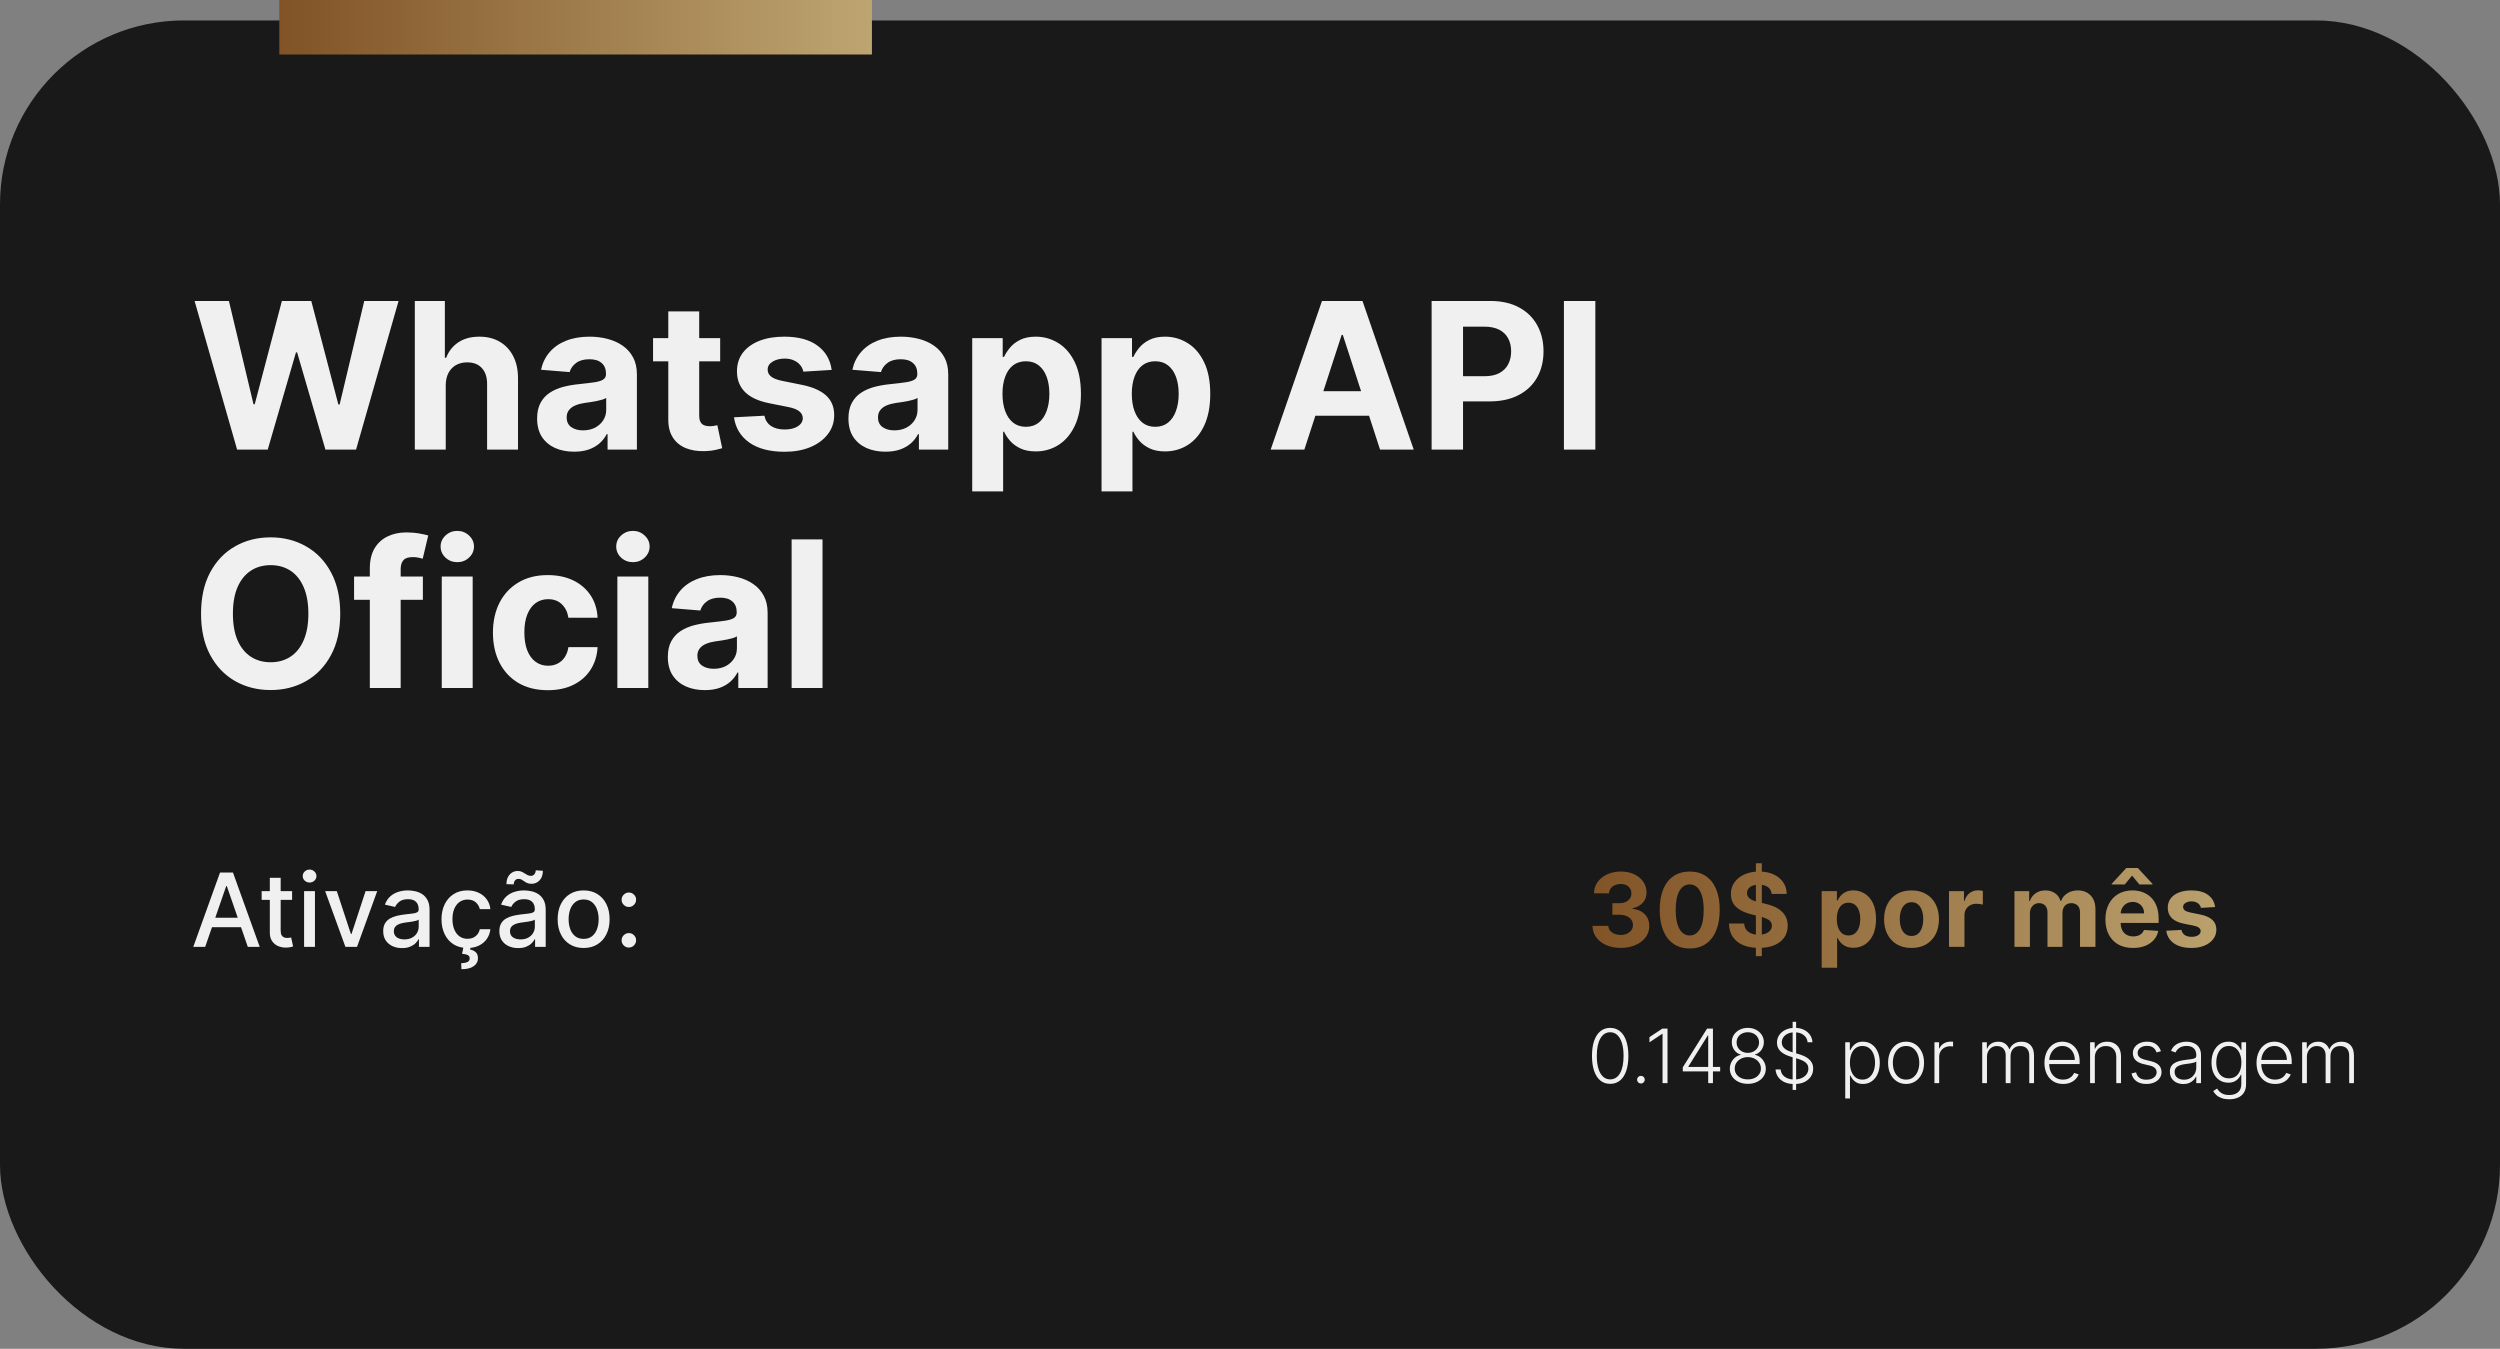
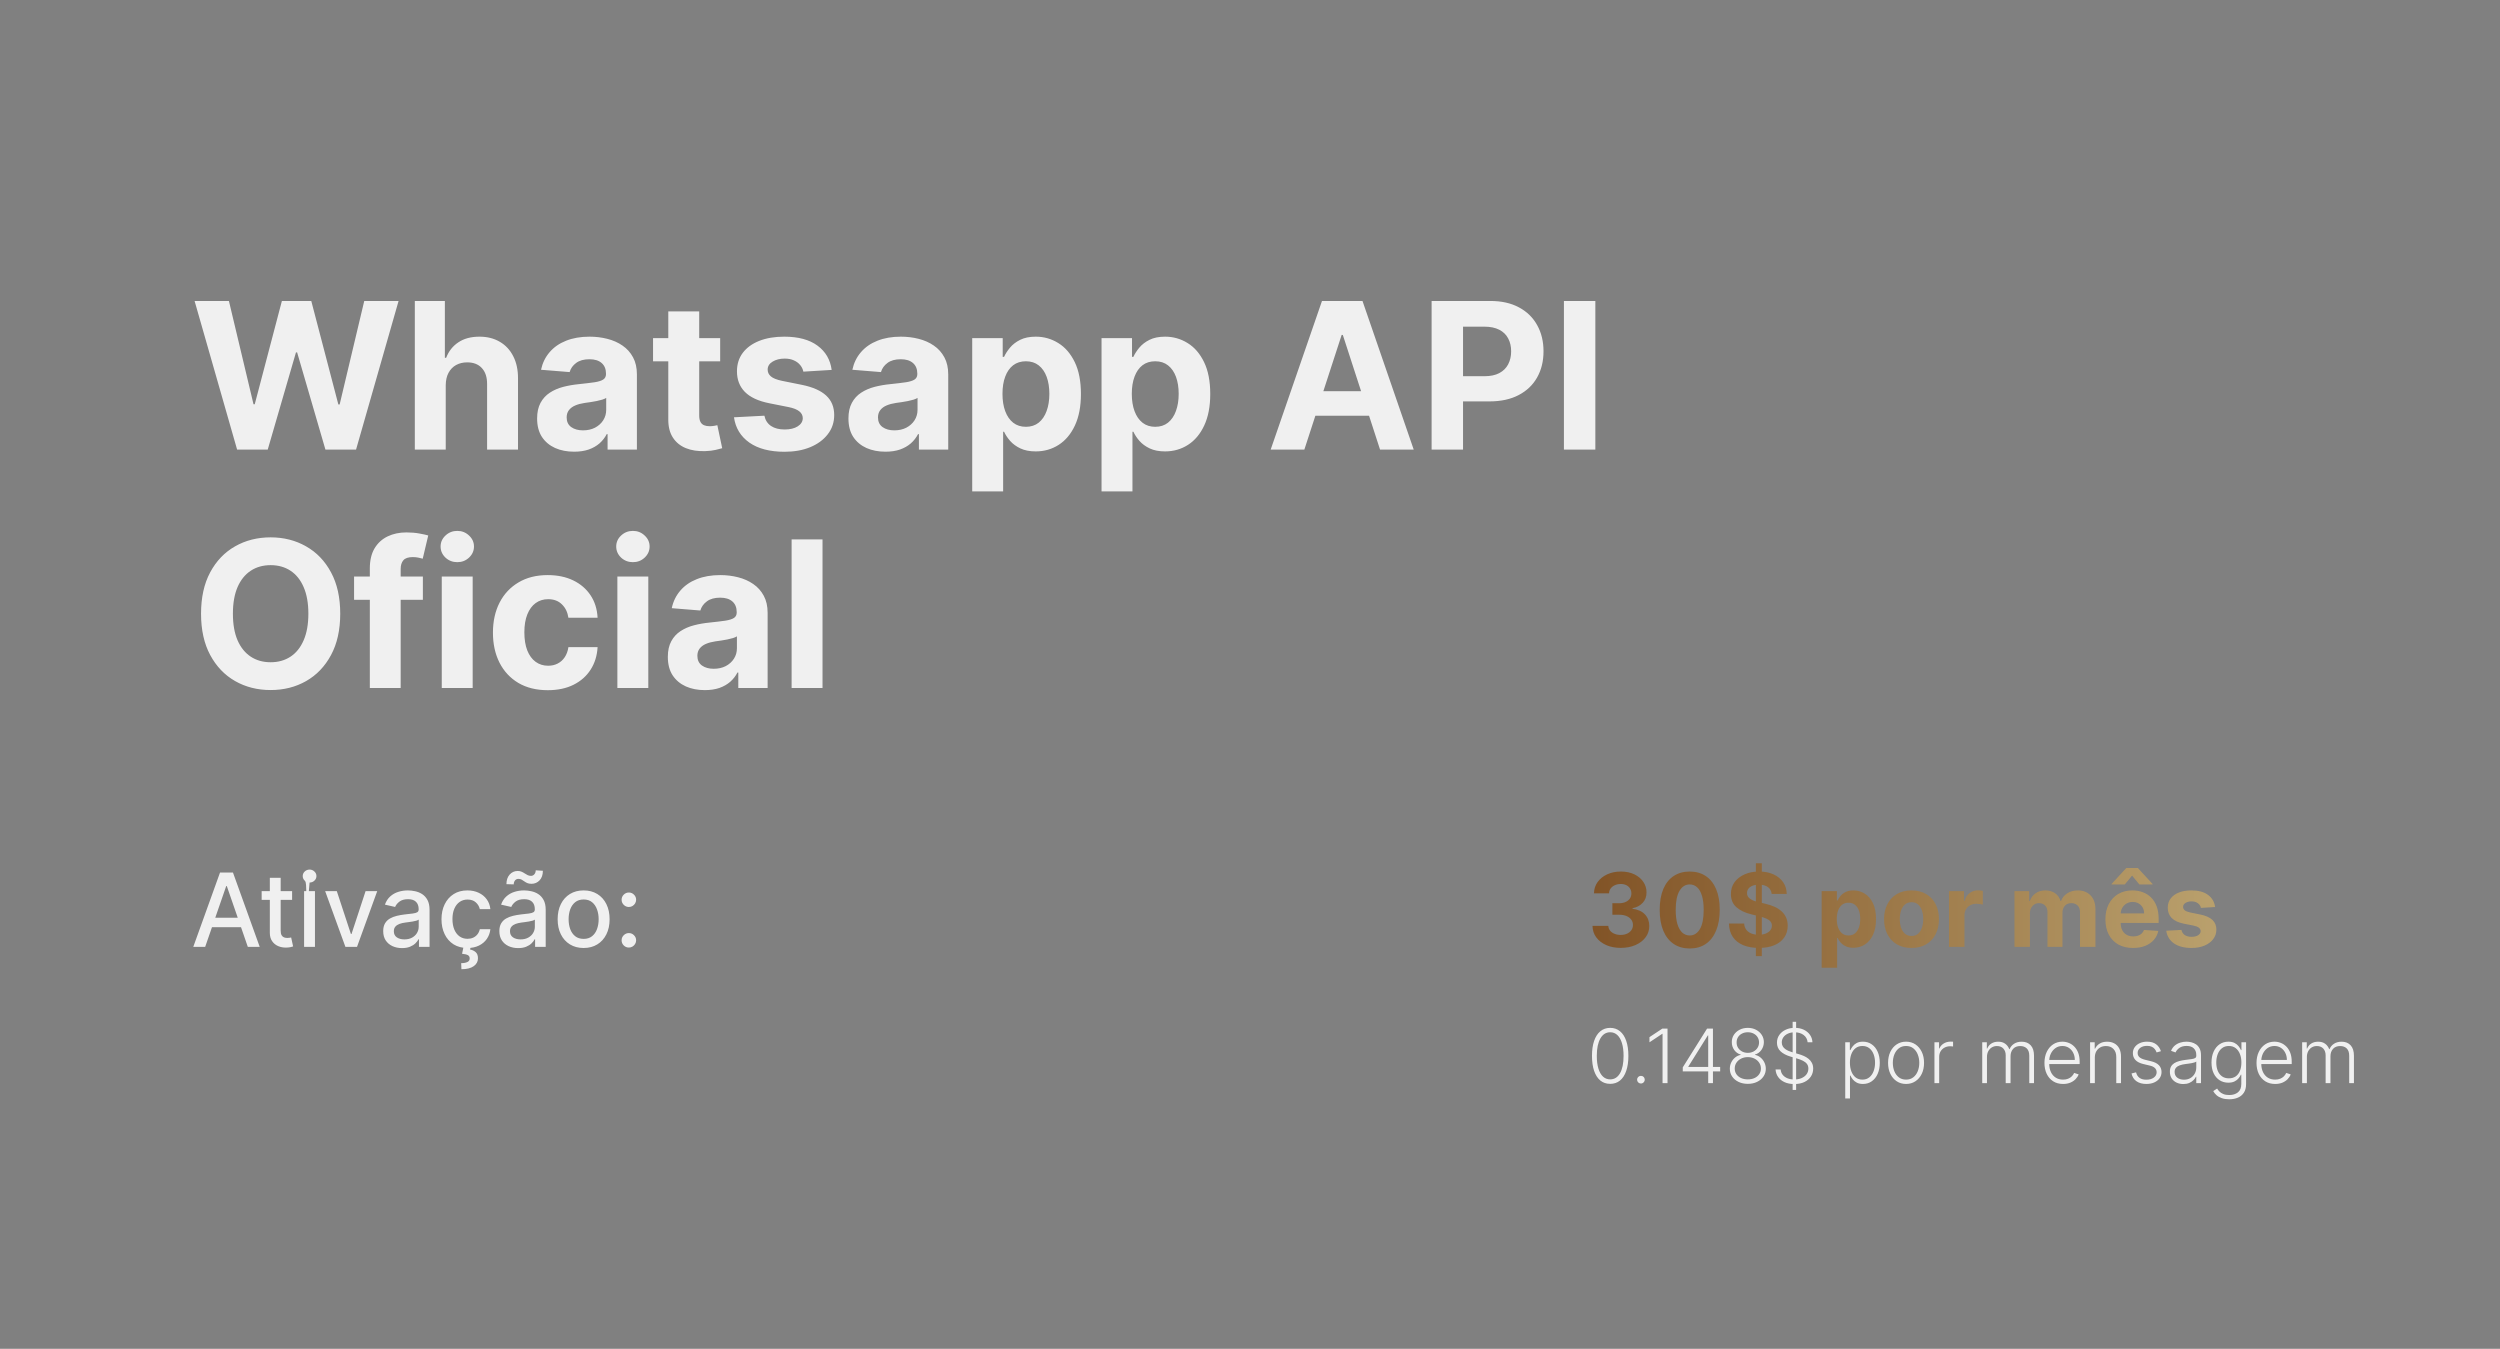
<svg xmlns="http://www.w3.org/2000/svg" width="367" height="198" viewBox="0 0 367 198" fill="none">
  <rect x="0" y="0" width="367" height="198" fill="#808080" stroke="none" />
-   <rect y="3" width="367" height="195" rx="27" fill="#191919" />
  <path d="M34.807 66L28.565 44.182H33.604L37.215 59.342H37.396L41.381 44.182H45.695L49.669 59.374H49.861L53.472 44.182H58.511L52.269 66H47.773L43.618 51.735H43.447L39.303 66H34.807ZM65.433 56.54V66H60.895V44.182H65.306V52.523H65.497C65.867 51.557 66.463 50.801 67.287 50.254C68.111 49.7 69.144 49.423 70.387 49.423C71.524 49.423 72.514 49.672 73.36 50.169C74.212 50.659 74.872 51.366 75.341 52.289C75.817 53.205 76.051 54.303 76.044 55.581V66H71.506V56.391C71.513 55.382 71.257 54.597 70.739 54.036C70.228 53.475 69.51 53.195 68.587 53.195C67.969 53.195 67.422 53.326 66.946 53.589C66.478 53.852 66.108 54.235 65.838 54.739C65.576 55.236 65.441 55.837 65.433 56.54ZM84.282 66.309C83.238 66.309 82.308 66.128 81.491 65.766C80.674 65.396 80.028 64.853 79.552 64.136C79.083 63.411 78.849 62.509 78.849 61.43C78.849 60.521 79.016 59.757 79.349 59.139C79.683 58.521 80.138 58.024 80.713 57.648C81.288 57.271 81.942 56.987 82.673 56.795C83.412 56.604 84.186 56.469 84.996 56.391C85.947 56.291 86.715 56.199 87.297 56.114C87.879 56.021 88.302 55.886 88.565 55.709C88.827 55.531 88.959 55.269 88.959 54.92V54.856C88.959 54.182 88.746 53.66 88.32 53.291C87.901 52.921 87.304 52.736 86.53 52.736C85.713 52.736 85.063 52.918 84.58 53.28C84.097 53.635 83.778 54.082 83.621 54.622L79.424 54.281C79.637 53.287 80.056 52.428 80.681 51.703C81.306 50.972 82.112 50.41 83.099 50.02C84.094 49.622 85.244 49.423 86.551 49.423C87.46 49.423 88.33 49.53 89.161 49.743C89.999 49.956 90.742 50.286 91.388 50.734C92.041 51.181 92.556 51.756 92.933 52.459C93.309 53.156 93.497 53.99 93.497 54.963V66H89.193V63.731H89.065C88.803 64.242 88.451 64.693 88.011 65.084C87.57 65.467 87.041 65.769 86.423 65.989C85.805 66.202 85.092 66.309 84.282 66.309ZM85.582 63.177C86.249 63.177 86.839 63.045 87.35 62.783C87.862 62.513 88.263 62.151 88.554 61.696C88.845 61.242 88.991 60.727 88.991 60.151V58.415C88.849 58.507 88.653 58.592 88.405 58.67C88.163 58.742 87.89 58.809 87.585 58.873C87.279 58.93 86.974 58.983 86.668 59.033C86.363 59.075 86.086 59.114 85.837 59.15C85.305 59.228 84.84 59.352 84.442 59.523C84.044 59.693 83.735 59.924 83.515 60.215C83.295 60.499 83.185 60.854 83.185 61.281C83.185 61.898 83.408 62.371 83.856 62.697C84.31 63.017 84.886 63.177 85.582 63.177ZM105.722 49.636V53.045H95.868V49.636H105.722ZM98.105 45.716H102.643V60.972C102.643 61.391 102.707 61.717 102.835 61.952C102.963 62.179 103.14 62.339 103.368 62.431C103.602 62.523 103.872 62.57 104.177 62.57C104.39 62.57 104.603 62.552 104.816 62.516C105.029 62.474 105.193 62.442 105.306 62.42L106.02 65.798C105.793 65.869 105.473 65.95 105.061 66.043C104.65 66.142 104.149 66.202 103.559 66.224C102.466 66.266 101.507 66.121 100.683 65.787C99.866 65.453 99.231 64.935 98.776 64.231C98.321 63.528 98.098 62.641 98.105 61.568V45.716ZM122.088 54.303L117.933 54.558C117.862 54.203 117.71 53.883 117.475 53.599C117.241 53.308 116.932 53.077 116.548 52.907C116.172 52.729 115.721 52.641 115.195 52.641C114.492 52.641 113.899 52.79 113.416 53.088C112.933 53.379 112.692 53.77 112.692 54.26C112.692 54.651 112.848 54.981 113.161 55.251C113.473 55.521 114.009 55.737 114.769 55.901L117.731 56.497C119.322 56.824 120.508 57.349 121.289 58.074C122.07 58.798 122.461 59.75 122.461 60.929C122.461 62.001 122.145 62.943 121.513 63.752C120.888 64.562 120.029 65.194 118.935 65.648C117.848 66.096 116.595 66.32 115.174 66.32C113.008 66.32 111.282 65.869 109.997 64.967C108.718 64.058 107.969 62.822 107.749 61.259L112.213 61.025C112.347 61.685 112.674 62.19 113.193 62.538C113.711 62.879 114.375 63.049 115.185 63.049C115.98 63.049 116.619 62.896 117.102 62.591C117.593 62.278 117.841 61.877 117.848 61.387C117.841 60.975 117.667 60.638 117.326 60.375C116.985 60.105 116.46 59.899 115.749 59.757L112.916 59.193C111.318 58.873 110.128 58.319 109.347 57.531C108.573 56.742 108.186 55.737 108.186 54.516C108.186 53.465 108.47 52.559 109.038 51.799C109.613 51.039 110.419 50.453 111.456 50.041C112.5 49.629 113.722 49.423 115.121 49.423C117.188 49.423 118.814 49.86 120 50.734C121.193 51.607 121.889 52.797 122.088 54.303ZM129.985 66.309C128.941 66.309 128.011 66.128 127.194 65.766C126.377 65.396 125.731 64.853 125.255 64.136C124.786 63.411 124.552 62.509 124.552 61.43C124.552 60.521 124.719 59.757 125.053 59.139C125.386 58.521 125.841 58.024 126.416 57.648C126.991 57.271 127.645 56.987 128.376 56.795C129.115 56.604 129.889 56.469 130.699 56.391C131.651 56.291 132.418 56.199 133 56.114C133.582 56.021 134.005 55.886 134.268 55.709C134.531 55.531 134.662 55.269 134.662 54.92V54.856C134.662 54.182 134.449 53.66 134.023 53.291C133.604 52.921 133.007 52.736 132.233 52.736C131.416 52.736 130.766 52.918 130.283 53.28C129.8 53.635 129.481 54.082 129.325 54.622L125.127 54.281C125.34 53.287 125.759 52.428 126.384 51.703C127.009 50.972 127.815 50.41 128.803 50.02C129.797 49.622 130.947 49.423 132.254 49.423C133.163 49.423 134.033 49.53 134.864 49.743C135.702 49.956 136.445 50.286 137.091 50.734C137.744 51.181 138.259 51.756 138.636 52.459C139.012 53.156 139.2 53.99 139.2 54.963V66H134.896V63.731H134.768C134.506 64.242 134.154 64.693 133.714 65.084C133.273 65.467 132.744 65.769 132.126 65.989C131.509 66.202 130.795 66.309 129.985 66.309ZM131.285 63.177C131.952 63.177 132.542 63.045 133.053 62.783C133.565 62.513 133.966 62.151 134.257 61.696C134.548 61.242 134.694 60.727 134.694 60.151V58.415C134.552 58.507 134.357 58.592 134.108 58.67C133.866 58.742 133.593 58.809 133.288 58.873C132.982 58.93 132.677 58.983 132.371 59.033C132.066 59.075 131.789 59.114 131.54 59.15C131.008 59.228 130.543 59.352 130.145 59.523C129.747 59.693 129.438 59.924 129.218 60.215C128.998 60.499 128.888 60.854 128.888 61.281C128.888 61.898 129.112 62.371 129.559 62.697C130.013 63.017 130.589 63.177 131.285 63.177ZM142.721 72.136V49.636H147.196V52.385H147.398C147.597 51.945 147.885 51.497 148.261 51.043C148.645 50.581 149.142 50.197 149.752 49.892C150.37 49.58 151.137 49.423 152.054 49.423C153.247 49.423 154.348 49.736 155.356 50.361C156.365 50.979 157.171 51.913 157.775 53.163C158.378 54.406 158.68 55.965 158.68 57.84C158.68 59.665 158.385 61.206 157.796 62.463C157.213 63.713 156.418 64.661 155.409 65.308C154.408 65.947 153.286 66.266 152.043 66.266C151.162 66.266 150.413 66.121 149.795 65.829C149.184 65.538 148.684 65.173 148.293 64.732C147.902 64.285 147.604 63.834 147.398 63.379H147.26V72.136H142.721ZM147.164 57.818C147.164 58.791 147.299 59.64 147.569 60.364C147.838 61.089 148.229 61.653 148.74 62.058C149.252 62.456 149.873 62.655 150.605 62.655C151.343 62.655 151.968 62.452 152.48 62.048C152.991 61.636 153.378 61.068 153.641 60.343C153.911 59.611 154.046 58.77 154.046 57.818C154.046 56.874 153.914 56.043 153.652 55.325C153.389 54.608 153.002 54.047 152.49 53.642C151.979 53.237 151.35 53.035 150.605 53.035C149.866 53.035 149.241 53.23 148.73 53.621C148.225 54.011 147.838 54.565 147.569 55.283C147.299 56 147.164 56.845 147.164 57.818ZM161.706 72.136V49.636H166.18V52.385H166.382C166.581 51.945 166.869 51.497 167.245 51.043C167.629 50.581 168.126 50.197 168.737 49.892C169.355 49.58 170.122 49.423 171.038 49.423C172.231 49.423 173.332 49.736 174.341 50.361C175.349 50.979 176.155 51.913 176.759 53.163C177.363 54.406 177.664 55.965 177.664 57.84C177.664 59.665 177.37 61.206 176.78 62.463C176.198 63.713 175.402 64.661 174.394 65.308C173.392 65.947 172.27 66.266 171.027 66.266C170.147 66.266 169.397 66.121 168.779 65.829C168.169 65.538 167.668 65.173 167.277 64.732C166.887 64.285 166.588 63.834 166.382 63.379H166.244V72.136H161.706ZM166.148 57.818C166.148 58.791 166.283 59.64 166.553 60.364C166.823 61.089 167.213 61.653 167.725 62.058C168.236 62.456 168.858 62.655 169.589 62.655C170.328 62.655 170.953 62.452 171.464 62.048C171.975 61.636 172.363 61.068 172.625 60.343C172.895 59.611 173.03 58.77 173.03 57.818C173.03 56.874 172.899 56.043 172.636 55.325C172.373 54.608 171.986 54.047 171.475 53.642C170.963 53.237 170.335 53.035 169.589 53.035C168.85 53.035 168.225 53.23 167.714 53.621C167.21 54.011 166.823 54.565 166.553 55.283C166.283 56 166.148 56.845 166.148 57.818ZM191.479 66H186.536L194.068 44.182H200.013L207.534 66H202.591L197.126 49.168H196.955L191.479 66ZM191.17 57.424H202.846V61.025H191.17V57.424ZM210.16 66V44.182H218.768C220.423 44.182 221.833 44.498 222.997 45.13C224.162 45.755 225.05 46.625 225.661 47.74C226.279 48.848 226.588 50.126 226.588 51.575C226.588 53.024 226.275 54.303 225.65 55.41C225.025 56.519 224.119 57.381 222.933 57.999C221.754 58.617 220.327 58.926 218.651 58.926H213.164V55.229H217.905C218.793 55.229 219.524 55.077 220.1 54.771C220.682 54.459 221.115 54.029 221.399 53.482C221.691 52.928 221.836 52.293 221.836 51.575C221.836 50.851 221.691 50.219 221.399 49.679C221.115 49.132 220.682 48.709 220.1 48.411C219.517 48.106 218.779 47.953 217.884 47.953H214.773V66H210.16ZM234.197 44.182V66H229.584V44.182H234.197ZM49.946 90.091C49.946 92.47 49.495 94.494 48.593 96.163C47.698 97.832 46.477 99.107 44.928 99.988C43.387 100.862 41.654 101.298 39.729 101.298C37.791 101.298 36.05 100.858 34.509 99.977C32.968 99.097 31.75 97.822 30.855 96.153C29.96 94.484 29.513 92.463 29.513 90.091C29.513 87.712 29.96 85.688 30.855 84.019C31.75 82.349 32.968 81.078 34.509 80.204C36.05 79.324 37.791 78.883 39.729 78.883C41.654 78.883 43.387 79.324 44.928 80.204C46.477 81.078 47.698 82.349 48.593 84.019C49.495 85.688 49.946 87.712 49.946 90.091ZM45.269 90.091C45.269 88.55 45.038 87.25 44.577 86.192C44.122 85.133 43.479 84.331 42.648 83.784C41.818 83.237 40.844 82.964 39.729 82.964C38.614 82.964 37.641 83.237 36.81 83.784C35.979 84.331 35.333 85.133 34.871 86.192C34.417 87.25 34.19 88.55 34.19 90.091C34.19 91.632 34.417 92.932 34.871 93.99C35.333 95.048 35.979 95.851 36.81 96.398C37.641 96.945 38.614 97.218 39.729 97.218C40.844 97.218 41.818 96.945 42.648 96.398C43.479 95.851 44.122 95.048 44.577 93.99C45.038 92.932 45.269 91.632 45.269 90.091ZM62.078 84.636V88.046H51.978V84.636H62.078ZM54.29 101V83.454C54.29 82.268 54.521 81.284 54.982 80.503C55.451 79.722 56.09 79.136 56.9 78.745C57.71 78.354 58.629 78.159 59.659 78.159C60.355 78.159 60.991 78.212 61.566 78.319C62.149 78.425 62.582 78.521 62.866 78.606L62.056 82.016C61.879 81.959 61.659 81.906 61.396 81.856C61.14 81.806 60.877 81.781 60.607 81.781C59.94 81.781 59.475 81.938 59.212 82.25C58.949 82.555 58.818 82.985 58.818 83.539V101H54.29ZM64.85 101V84.636H69.388V101H64.85ZM67.13 82.527C66.455 82.527 65.876 82.303 65.394 81.856C64.918 81.401 64.68 80.858 64.68 80.226C64.68 79.601 64.918 79.065 65.394 78.617C65.876 78.163 66.455 77.935 67.13 77.935C67.805 77.935 68.38 78.163 68.856 78.617C69.339 79.065 69.58 79.601 69.58 80.226C69.58 80.858 69.339 81.401 68.856 81.856C68.38 82.303 67.805 82.527 67.13 82.527ZM80.417 101.32C78.741 101.32 77.299 100.964 76.092 100.254C74.892 99.537 73.969 98.543 73.322 97.271C72.683 96 72.364 94.537 72.364 92.882C72.364 91.206 72.687 89.736 73.333 88.472C73.986 87.2 74.913 86.21 76.114 85.499C77.314 84.782 78.741 84.423 80.396 84.423C81.824 84.423 83.074 84.683 84.146 85.201C85.219 85.719 86.067 86.447 86.692 87.385C87.317 88.322 87.662 89.423 87.726 90.688H83.443C83.322 89.871 83.003 89.214 82.484 88.717C81.973 88.212 81.302 87.96 80.471 87.96C79.768 87.96 79.153 88.152 78.628 88.535C78.109 88.912 77.704 89.462 77.413 90.187C77.122 90.911 76.976 91.788 76.976 92.818C76.976 93.862 77.118 94.75 77.403 95.481C77.694 96.213 78.102 96.771 78.628 97.154C79.153 97.538 79.768 97.729 80.471 97.729C80.989 97.729 81.454 97.623 81.866 97.41C82.285 97.197 82.63 96.888 82.9 96.483C83.177 96.071 83.358 95.577 83.443 95.002H87.726C87.655 96.252 87.314 97.353 86.703 98.305C86.099 99.249 85.265 99.988 84.199 100.521C83.134 101.053 81.873 101.32 80.417 101.32ZM90.631 101V84.636H95.17V101H90.631ZM92.911 82.527C92.237 82.527 91.658 82.303 91.175 81.856C90.699 81.401 90.461 80.858 90.461 80.226C90.461 79.601 90.699 79.065 91.175 78.617C91.658 78.163 92.237 77.935 92.911 77.935C93.586 77.935 94.161 78.163 94.637 78.617C95.12 79.065 95.362 79.601 95.362 80.226C95.362 80.858 95.12 81.401 94.637 81.856C94.161 82.303 93.586 82.527 92.911 82.527ZM103.471 101.309C102.427 101.309 101.497 101.128 100.68 100.766C99.864 100.396 99.217 99.853 98.741 99.136C98.272 98.411 98.038 97.509 98.038 96.43C98.038 95.521 98.205 94.757 98.539 94.139C98.873 93.521 99.327 93.024 99.903 92.648C100.478 92.271 101.131 91.987 101.863 91.796C102.601 91.604 103.376 91.469 104.185 91.391C105.137 91.291 105.904 91.199 106.486 91.114C107.069 91.021 107.491 90.886 107.754 90.709C108.017 90.531 108.148 90.269 108.148 89.921V89.856C108.148 89.182 107.935 88.66 107.509 88.29C107.09 87.921 106.493 87.737 105.719 87.737C104.903 87.737 104.253 87.918 103.77 88.28C103.287 88.635 102.967 89.082 102.811 89.622L98.614 89.281C98.826 88.287 99.246 87.428 99.871 86.703C100.496 85.972 101.302 85.41 102.289 85.02C103.283 84.622 104.434 84.423 105.741 84.423C106.65 84.423 107.52 84.53 108.351 84.743C109.189 84.956 109.931 85.286 110.577 85.734C111.231 86.181 111.746 86.756 112.122 87.46C112.498 88.156 112.687 88.99 112.687 89.963V101H108.383V98.731H108.255C107.992 99.242 107.64 99.693 107.2 100.084C106.76 100.467 106.231 100.769 105.613 100.989C104.995 101.202 104.281 101.309 103.471 101.309ZM104.771 98.177C105.439 98.177 106.028 98.046 106.54 97.783C107.051 97.513 107.452 97.151 107.743 96.696C108.035 96.242 108.18 95.727 108.18 95.151V93.415C108.038 93.507 107.843 93.592 107.594 93.671C107.353 93.742 107.079 93.809 106.774 93.873C106.469 93.93 106.163 93.983 105.858 94.033C105.552 94.075 105.275 94.114 105.027 94.15C104.494 94.228 104.029 94.352 103.631 94.523C103.233 94.693 102.925 94.924 102.704 95.215C102.484 95.499 102.374 95.854 102.374 96.281C102.374 96.898 102.598 97.371 103.045 97.697C103.5 98.017 104.075 98.177 104.771 98.177ZM120.746 79.182V101H116.208V79.182H120.746Z" fill="#F0F0F0" />
-   <path d="M30.12 139H28.373L32.299 128.091H34.2L38.126 139H36.379L33.295 130.072H33.209L30.12 139ZM30.413 134.728H36.081V136.113H30.413V134.728ZM42.88 130.818V132.097H38.411V130.818H42.88ZM39.61 128.858H41.202V136.598C41.202 136.907 41.248 137.139 41.341 137.295C41.433 137.448 41.552 137.553 41.698 137.61C41.847 137.663 42.008 137.69 42.182 137.69C42.31 137.69 42.422 137.681 42.518 137.663C42.614 137.645 42.688 137.631 42.742 137.62L43.029 138.936C42.937 138.972 42.806 139.007 42.635 139.043C42.465 139.082 42.252 139.103 41.996 139.107C41.577 139.114 41.186 139.039 40.824 138.883C40.462 138.727 40.169 138.485 39.945 138.158C39.721 137.832 39.61 137.422 39.61 136.928V128.858ZM44.642 139V130.818H46.235V139H44.642ZM45.446 129.556C45.169 129.556 44.931 129.463 44.733 129.279C44.537 129.091 44.44 128.867 44.44 128.608C44.44 128.345 44.537 128.121 44.733 127.936C44.931 127.748 45.169 127.654 45.446 127.654C45.723 127.654 45.959 127.748 46.155 127.936C46.354 128.121 46.453 128.345 46.453 128.608C46.453 128.867 46.354 129.091 46.155 129.279C45.959 129.463 45.723 129.556 45.446 129.556ZM55.377 130.818L52.41 139H50.705L47.733 130.818H49.443L51.515 137.114H51.6L53.667 130.818H55.377ZM59.02 139.181C58.502 139.181 58.033 139.085 57.614 138.893C57.195 138.698 56.863 138.416 56.618 138.047C56.376 137.677 56.255 137.224 56.255 136.688C56.255 136.227 56.344 135.847 56.522 135.548C56.699 135.25 56.939 135.014 57.241 134.84C57.543 134.666 57.88 134.534 58.253 134.446C58.626 134.357 59.006 134.289 59.393 134.243C59.883 134.186 60.281 134.14 60.586 134.105C60.892 134.066 61.114 134.004 61.252 133.918C61.39 133.833 61.46 133.695 61.46 133.503V133.466C61.46 133 61.328 132.64 61.066 132.384C60.806 132.129 60.419 132.001 59.904 132.001C59.368 132.001 58.946 132.12 58.636 132.358C58.331 132.592 58.12 132.853 58.003 133.141L56.506 132.8C56.683 132.303 56.943 131.901 57.284 131.596C57.628 131.287 58.024 131.063 58.471 130.925C58.919 130.783 59.389 130.712 59.883 130.712C60.21 130.712 60.556 130.751 60.922 130.829C61.291 130.903 61.636 131.042 61.955 131.244C62.278 131.447 62.543 131.736 62.749 132.113C62.955 132.485 63.058 132.97 63.058 133.567V139H61.502V137.881H61.438C61.335 138.087 61.181 138.29 60.975 138.489C60.769 138.687 60.504 138.853 60.181 138.984C59.858 139.115 59.471 139.181 59.02 139.181ZM59.366 137.903C59.807 137.903 60.183 137.816 60.496 137.642C60.812 137.468 61.051 137.24 61.215 136.96C61.382 136.676 61.465 136.372 61.465 136.049V134.994C61.408 135.051 61.298 135.104 61.135 135.154C60.975 135.2 60.792 135.241 60.586 135.277C60.38 135.309 60.179 135.339 59.984 135.367C59.789 135.392 59.626 135.413 59.494 135.431C59.185 135.47 58.903 135.536 58.647 135.628C58.395 135.721 58.193 135.854 58.04 136.028C57.891 136.198 57.816 136.425 57.816 136.71C57.816 137.104 57.962 137.402 58.253 137.604C58.544 137.803 58.915 137.903 59.366 137.903ZM68.625 139.165C67.834 139.165 67.152 138.986 66.58 138.627C66.012 138.265 65.575 137.766 65.27 137.13C64.964 136.495 64.811 135.767 64.811 134.946C64.811 134.115 64.968 133.382 65.28 132.746C65.593 132.107 66.033 131.608 66.601 131.25C67.169 130.891 67.839 130.712 68.609 130.712C69.231 130.712 69.785 130.827 70.271 131.058C70.758 131.285 71.15 131.605 71.449 132.017C71.75 132.429 71.93 132.91 71.987 133.46H70.436C70.351 133.077 70.156 132.746 69.851 132.469C69.549 132.192 69.144 132.054 68.636 132.054C68.192 132.054 67.803 132.171 67.469 132.406C67.139 132.636 66.882 132.967 66.697 133.396C66.513 133.822 66.42 134.327 66.42 134.909C66.42 135.506 66.511 136.021 66.692 136.454C66.873 136.887 67.129 137.223 67.459 137.461C67.793 137.699 68.185 137.817 68.636 137.817C68.938 137.817 69.211 137.762 69.456 137.652C69.705 137.539 69.913 137.377 70.08 137.168C70.25 136.958 70.369 136.706 70.436 136.411H71.987C71.93 136.94 71.757 137.413 71.47 137.828C71.182 138.244 70.797 138.57 70.314 138.808C69.835 139.046 69.272 139.165 68.625 139.165ZM68.05 138.957H69.094L69.009 139.394C69.318 139.444 69.588 139.568 69.819 139.767C70.049 139.966 70.165 140.266 70.165 140.667C70.168 141.147 69.961 141.536 69.542 141.834C69.126 142.132 68.524 142.281 67.736 142.281L67.704 141.392C68.073 141.392 68.371 141.338 68.599 141.232C68.83 141.125 68.947 140.953 68.95 140.715C68.954 140.477 68.865 140.31 68.684 140.214C68.507 140.119 68.222 140.051 67.832 140.012L68.05 138.957ZM76.071 139.181C75.552 139.181 75.084 139.085 74.665 138.893C74.246 138.698 73.913 138.416 73.668 138.047C73.427 137.677 73.306 137.224 73.306 136.688C73.306 136.227 73.395 135.847 73.573 135.548C73.75 135.25 73.99 135.014 74.292 134.84C74.594 134.666 74.931 134.534 75.304 134.446C75.677 134.357 76.057 134.289 76.444 134.243C76.934 134.186 77.332 134.14 77.637 134.105C77.942 134.066 78.164 134.004 78.303 133.918C78.441 133.833 78.51 133.695 78.51 133.503V133.466C78.51 133 78.379 132.64 78.116 132.384C77.857 132.129 77.47 132.001 76.955 132.001C76.419 132.001 75.996 132.12 75.687 132.358C75.382 132.592 75.171 132.853 75.053 133.141L73.557 132.8C73.734 132.303 73.993 131.901 74.334 131.596C74.679 131.287 75.075 131.063 75.522 130.925C75.97 130.783 76.44 130.712 76.934 130.712C77.26 130.712 77.607 130.751 77.972 130.829C78.342 130.903 78.686 131.042 79.006 131.244C79.329 131.447 79.594 131.736 79.799 132.113C80.005 132.485 80.109 132.97 80.109 133.567V139H78.553V137.881H78.489C78.386 138.087 78.232 138.29 78.026 138.489C77.82 138.687 77.555 138.853 77.232 138.984C76.909 139.115 76.522 139.181 76.071 139.181ZM76.417 137.903C76.857 137.903 77.234 137.816 77.546 137.642C77.862 137.468 78.102 137.24 78.265 136.96C78.432 136.676 78.516 136.372 78.516 136.049V134.994C78.459 135.051 78.349 135.104 78.186 135.154C78.026 135.2 77.843 135.241 77.637 135.277C77.431 135.309 77.23 135.339 77.035 135.367C76.84 135.392 76.676 135.413 76.545 135.431C76.236 135.47 75.954 135.536 75.698 135.628C75.446 135.721 75.243 135.854 75.091 136.028C74.942 136.198 74.867 136.425 74.867 136.71C74.867 137.104 75.013 137.402 75.304 137.604C75.595 137.803 75.966 137.903 76.417 137.903ZM75.416 129.827L74.345 129.795C74.345 129.206 74.503 128.735 74.819 128.384C75.139 128.032 75.533 127.857 76.002 127.857C76.218 127.857 76.408 127.894 76.572 127.968C76.735 128.039 76.888 128.123 77.03 128.219C77.175 128.311 77.319 128.395 77.461 128.469C77.607 128.54 77.768 128.576 77.946 128.576C78.152 128.576 78.319 128.498 78.447 128.341C78.578 128.185 78.644 127.991 78.644 127.761L79.693 127.83C79.693 128.423 79.533 128.89 79.214 129.231C78.894 129.568 78.502 129.739 78.036 129.742C77.784 129.742 77.575 129.707 77.408 129.636C77.245 129.561 77.099 129.478 76.971 129.385C76.843 129.289 76.712 129.204 76.577 129.13C76.442 129.055 76.28 129.018 76.092 129.018C75.893 129.018 75.73 129.096 75.602 129.252C75.478 129.405 75.416 129.597 75.416 129.827ZM85.676 139.165C84.909 139.165 84.24 138.989 83.668 138.638C83.096 138.286 82.652 137.794 82.336 137.162C82.02 136.53 81.862 135.792 81.862 134.946C81.862 134.098 82.02 133.355 82.336 132.72C82.652 132.084 83.096 131.591 83.668 131.239C84.24 130.887 84.909 130.712 85.676 130.712C86.443 130.712 87.113 130.887 87.684 131.239C88.256 131.591 88.7 132.084 89.016 132.72C89.332 133.355 89.49 134.098 89.49 134.946C89.49 135.792 89.332 136.53 89.016 137.162C88.7 137.794 88.256 138.286 87.684 138.638C87.113 138.989 86.443 139.165 85.676 139.165ZM85.682 137.828C86.179 137.828 86.591 137.697 86.917 137.434C87.244 137.171 87.486 136.821 87.642 136.385C87.802 135.948 87.882 135.467 87.882 134.941C87.882 134.419 87.802 133.94 87.642 133.503C87.486 133.062 87.244 132.709 86.917 132.443C86.591 132.176 86.179 132.043 85.682 132.043C85.181 132.043 84.765 132.176 84.435 132.443C84.108 132.709 83.865 133.062 83.705 133.503C83.549 133.94 83.471 134.419 83.471 134.941C83.471 135.467 83.549 135.948 83.705 136.385C83.865 136.821 84.108 137.171 84.435 137.434C84.765 137.697 85.181 137.828 85.682 137.828ZM92.317 139.101C92.026 139.101 91.776 138.998 91.566 138.792C91.357 138.583 91.252 138.331 91.252 138.036C91.252 137.745 91.357 137.496 91.566 137.29C91.776 137.081 92.026 136.976 92.317 136.976C92.609 136.976 92.859 137.081 93.068 137.29C93.278 137.496 93.383 137.745 93.383 138.036C93.383 138.231 93.333 138.411 93.234 138.574C93.138 138.734 93.01 138.862 92.85 138.957C92.69 139.053 92.513 139.101 92.317 139.101ZM92.317 133.146C92.026 133.146 91.776 133.041 91.566 132.832C91.357 132.622 91.252 132.372 91.252 132.081C91.252 131.789 91.357 131.541 91.566 131.335C91.776 131.125 92.026 131.021 92.317 131.021C92.609 131.021 92.859 131.125 93.068 131.335C93.278 131.541 93.383 131.789 93.383 132.081C93.383 132.276 93.333 132.455 93.234 132.619C93.138 132.778 93.01 132.906 92.85 133.002C92.69 133.098 92.513 133.146 92.317 133.146Z" fill="#F0F0F0" />
+   <path d="M30.12 139H28.373L32.299 128.091H34.2L38.126 139H36.379L33.295 130.072H33.209L30.12 139ZM30.413 134.728H36.081V136.113H30.413V134.728ZM42.88 130.818V132.097H38.411V130.818H42.88ZM39.61 128.858H41.202V136.598C41.202 136.907 41.248 137.139 41.341 137.295C41.433 137.448 41.552 137.553 41.698 137.61C41.847 137.663 42.008 137.69 42.182 137.69C42.31 137.69 42.422 137.681 42.518 137.663C42.614 137.645 42.688 137.631 42.742 137.62L43.029 138.936C42.937 138.972 42.806 139.007 42.635 139.043C42.465 139.082 42.252 139.103 41.996 139.107C41.577 139.114 41.186 139.039 40.824 138.883C40.462 138.727 40.169 138.485 39.945 138.158C39.721 137.832 39.61 137.422 39.61 136.928V128.858ZM44.642 139V130.818H46.235V139H44.642ZC45.169 129.556 44.931 129.463 44.733 129.279C44.537 129.091 44.44 128.867 44.44 128.608C44.44 128.345 44.537 128.121 44.733 127.936C44.931 127.748 45.169 127.654 45.446 127.654C45.723 127.654 45.959 127.748 46.155 127.936C46.354 128.121 46.453 128.345 46.453 128.608C46.453 128.867 46.354 129.091 46.155 129.279C45.959 129.463 45.723 129.556 45.446 129.556ZM55.377 130.818L52.41 139H50.705L47.733 130.818H49.443L51.515 137.114H51.6L53.667 130.818H55.377ZM59.02 139.181C58.502 139.181 58.033 139.085 57.614 138.893C57.195 138.698 56.863 138.416 56.618 138.047C56.376 137.677 56.255 137.224 56.255 136.688C56.255 136.227 56.344 135.847 56.522 135.548C56.699 135.25 56.939 135.014 57.241 134.84C57.543 134.666 57.88 134.534 58.253 134.446C58.626 134.357 59.006 134.289 59.393 134.243C59.883 134.186 60.281 134.14 60.586 134.105C60.892 134.066 61.114 134.004 61.252 133.918C61.39 133.833 61.46 133.695 61.46 133.503V133.466C61.46 133 61.328 132.64 61.066 132.384C60.806 132.129 60.419 132.001 59.904 132.001C59.368 132.001 58.946 132.12 58.636 132.358C58.331 132.592 58.12 132.853 58.003 133.141L56.506 132.8C56.683 132.303 56.943 131.901 57.284 131.596C57.628 131.287 58.024 131.063 58.471 130.925C58.919 130.783 59.389 130.712 59.883 130.712C60.21 130.712 60.556 130.751 60.922 130.829C61.291 130.903 61.636 131.042 61.955 131.244C62.278 131.447 62.543 131.736 62.749 132.113C62.955 132.485 63.058 132.97 63.058 133.567V139H61.502V137.881H61.438C61.335 138.087 61.181 138.29 60.975 138.489C60.769 138.687 60.504 138.853 60.181 138.984C59.858 139.115 59.471 139.181 59.02 139.181ZM59.366 137.903C59.807 137.903 60.183 137.816 60.496 137.642C60.812 137.468 61.051 137.24 61.215 136.96C61.382 136.676 61.465 136.372 61.465 136.049V134.994C61.408 135.051 61.298 135.104 61.135 135.154C60.975 135.2 60.792 135.241 60.586 135.277C60.38 135.309 60.179 135.339 59.984 135.367C59.789 135.392 59.626 135.413 59.494 135.431C59.185 135.47 58.903 135.536 58.647 135.628C58.395 135.721 58.193 135.854 58.04 136.028C57.891 136.198 57.816 136.425 57.816 136.71C57.816 137.104 57.962 137.402 58.253 137.604C58.544 137.803 58.915 137.903 59.366 137.903ZM68.625 139.165C67.834 139.165 67.152 138.986 66.58 138.627C66.012 138.265 65.575 137.766 65.27 137.13C64.964 136.495 64.811 135.767 64.811 134.946C64.811 134.115 64.968 133.382 65.28 132.746C65.593 132.107 66.033 131.608 66.601 131.25C67.169 130.891 67.839 130.712 68.609 130.712C69.231 130.712 69.785 130.827 70.271 131.058C70.758 131.285 71.15 131.605 71.449 132.017C71.75 132.429 71.93 132.91 71.987 133.46H70.436C70.351 133.077 70.156 132.746 69.851 132.469C69.549 132.192 69.144 132.054 68.636 132.054C68.192 132.054 67.803 132.171 67.469 132.406C67.139 132.636 66.882 132.967 66.697 133.396C66.513 133.822 66.42 134.327 66.42 134.909C66.42 135.506 66.511 136.021 66.692 136.454C66.873 136.887 67.129 137.223 67.459 137.461C67.793 137.699 68.185 137.817 68.636 137.817C68.938 137.817 69.211 137.762 69.456 137.652C69.705 137.539 69.913 137.377 70.08 137.168C70.25 136.958 70.369 136.706 70.436 136.411H71.987C71.93 136.94 71.757 137.413 71.47 137.828C71.182 138.244 70.797 138.57 70.314 138.808C69.835 139.046 69.272 139.165 68.625 139.165ZM68.05 138.957H69.094L69.009 139.394C69.318 139.444 69.588 139.568 69.819 139.767C70.049 139.966 70.165 140.266 70.165 140.667C70.168 141.147 69.961 141.536 69.542 141.834C69.126 142.132 68.524 142.281 67.736 142.281L67.704 141.392C68.073 141.392 68.371 141.338 68.599 141.232C68.83 141.125 68.947 140.953 68.95 140.715C68.954 140.477 68.865 140.31 68.684 140.214C68.507 140.119 68.222 140.051 67.832 140.012L68.05 138.957ZM76.071 139.181C75.552 139.181 75.084 139.085 74.665 138.893C74.246 138.698 73.913 138.416 73.668 138.047C73.427 137.677 73.306 137.224 73.306 136.688C73.306 136.227 73.395 135.847 73.573 135.548C73.75 135.25 73.99 135.014 74.292 134.84C74.594 134.666 74.931 134.534 75.304 134.446C75.677 134.357 76.057 134.289 76.444 134.243C76.934 134.186 77.332 134.14 77.637 134.105C77.942 134.066 78.164 134.004 78.303 133.918C78.441 133.833 78.51 133.695 78.51 133.503V133.466C78.51 133 78.379 132.64 78.116 132.384C77.857 132.129 77.47 132.001 76.955 132.001C76.419 132.001 75.996 132.12 75.687 132.358C75.382 132.592 75.171 132.853 75.053 133.141L73.557 132.8C73.734 132.303 73.993 131.901 74.334 131.596C74.679 131.287 75.075 131.063 75.522 130.925C75.97 130.783 76.44 130.712 76.934 130.712C77.26 130.712 77.607 130.751 77.972 130.829C78.342 130.903 78.686 131.042 79.006 131.244C79.329 131.447 79.594 131.736 79.799 132.113C80.005 132.485 80.109 132.97 80.109 133.567V139H78.553V137.881H78.489C78.386 138.087 78.232 138.29 78.026 138.489C77.82 138.687 77.555 138.853 77.232 138.984C76.909 139.115 76.522 139.181 76.071 139.181ZM76.417 137.903C76.857 137.903 77.234 137.816 77.546 137.642C77.862 137.468 78.102 137.24 78.265 136.96C78.432 136.676 78.516 136.372 78.516 136.049V134.994C78.459 135.051 78.349 135.104 78.186 135.154C78.026 135.2 77.843 135.241 77.637 135.277C77.431 135.309 77.23 135.339 77.035 135.367C76.84 135.392 76.676 135.413 76.545 135.431C76.236 135.47 75.954 135.536 75.698 135.628C75.446 135.721 75.243 135.854 75.091 136.028C74.942 136.198 74.867 136.425 74.867 136.71C74.867 137.104 75.013 137.402 75.304 137.604C75.595 137.803 75.966 137.903 76.417 137.903ZM75.416 129.827L74.345 129.795C74.345 129.206 74.503 128.735 74.819 128.384C75.139 128.032 75.533 127.857 76.002 127.857C76.218 127.857 76.408 127.894 76.572 127.968C76.735 128.039 76.888 128.123 77.03 128.219C77.175 128.311 77.319 128.395 77.461 128.469C77.607 128.54 77.768 128.576 77.946 128.576C78.152 128.576 78.319 128.498 78.447 128.341C78.578 128.185 78.644 127.991 78.644 127.761L79.693 127.83C79.693 128.423 79.533 128.89 79.214 129.231C78.894 129.568 78.502 129.739 78.036 129.742C77.784 129.742 77.575 129.707 77.408 129.636C77.245 129.561 77.099 129.478 76.971 129.385C76.843 129.289 76.712 129.204 76.577 129.13C76.442 129.055 76.28 129.018 76.092 129.018C75.893 129.018 75.73 129.096 75.602 129.252C75.478 129.405 75.416 129.597 75.416 129.827ZM85.676 139.165C84.909 139.165 84.24 138.989 83.668 138.638C83.096 138.286 82.652 137.794 82.336 137.162C82.02 136.53 81.862 135.792 81.862 134.946C81.862 134.098 82.02 133.355 82.336 132.72C82.652 132.084 83.096 131.591 83.668 131.239C84.24 130.887 84.909 130.712 85.676 130.712C86.443 130.712 87.113 130.887 87.684 131.239C88.256 131.591 88.7 132.084 89.016 132.72C89.332 133.355 89.49 134.098 89.49 134.946C89.49 135.792 89.332 136.53 89.016 137.162C88.7 137.794 88.256 138.286 87.684 138.638C87.113 138.989 86.443 139.165 85.676 139.165ZM85.682 137.828C86.179 137.828 86.591 137.697 86.917 137.434C87.244 137.171 87.486 136.821 87.642 136.385C87.802 135.948 87.882 135.467 87.882 134.941C87.882 134.419 87.802 133.94 87.642 133.503C87.486 133.062 87.244 132.709 86.917 132.443C86.591 132.176 86.179 132.043 85.682 132.043C85.181 132.043 84.765 132.176 84.435 132.443C84.108 132.709 83.865 133.062 83.705 133.503C83.549 133.94 83.471 134.419 83.471 134.941C83.471 135.467 83.549 135.948 83.705 136.385C83.865 136.821 84.108 137.171 84.435 137.434C84.765 137.697 85.181 137.828 85.682 137.828ZM92.317 139.101C92.026 139.101 91.776 138.998 91.566 138.792C91.357 138.583 91.252 138.331 91.252 138.036C91.252 137.745 91.357 137.496 91.566 137.29C91.776 137.081 92.026 136.976 92.317 136.976C92.609 136.976 92.859 137.081 93.068 137.29C93.278 137.496 93.383 137.745 93.383 138.036C93.383 138.231 93.333 138.411 93.234 138.574C93.138 138.734 93.01 138.862 92.85 138.957C92.69 139.053 92.513 139.101 92.317 139.101ZM92.317 133.146C92.026 133.146 91.776 133.041 91.566 132.832C91.357 132.622 91.252 132.372 91.252 132.081C91.252 131.789 91.357 131.541 91.566 131.335C91.776 131.125 92.026 131.021 92.317 131.021C92.609 131.021 92.859 131.125 93.068 131.335C93.278 131.541 93.383 131.789 93.383 132.081C93.383 132.276 93.333 132.455 93.234 132.619C93.138 132.778 93.01 132.906 92.85 133.002C92.69 133.098 92.513 133.146 92.317 133.146Z" fill="#F0F0F0" />
  <path d="M236.375 159.109C235.813 159.109 235.332 158.948 234.934 158.625C234.538 158.299 234.233 157.829 234.02 157.215C233.809 156.6 233.703 155.862 233.703 155C233.703 154.141 233.809 153.405 234.02 152.793C234.233 152.178 234.539 151.708 234.938 151.383C235.339 151.055 235.818 150.891 236.375 150.891C236.932 150.891 237.41 151.055 237.809 151.383C238.21 151.708 238.516 152.178 238.727 152.793C238.94 153.405 239.047 154.141 239.047 155C239.047 155.862 238.94 156.6 238.727 157.215C238.516 157.829 238.211 158.299 237.812 158.625C237.417 158.948 236.938 159.109 236.375 159.109ZM236.375 158.453C236.992 158.453 237.474 158.152 237.82 157.551C238.167 156.947 238.34 156.096 238.34 155C238.34 154.271 238.26 153.648 238.102 153.133C237.945 152.615 237.72 152.219 237.426 151.945C237.134 151.672 236.784 151.535 236.375 151.535C235.763 151.535 235.283 151.84 234.934 152.449C234.585 153.056 234.41 153.906 234.41 155C234.41 155.729 234.488 156.352 234.645 156.867C234.803 157.383 235.029 157.776 235.32 158.047C235.615 158.318 235.966 158.453 236.375 158.453ZM240.886 159.059C240.732 159.059 240.599 159.004 240.487 158.895C240.378 158.783 240.323 158.65 240.323 158.496C240.323 158.34 240.378 158.207 240.487 158.098C240.599 157.988 240.732 157.934 240.886 157.934C241.042 157.934 241.175 157.988 241.284 158.098C241.394 158.207 241.448 158.34 241.448 158.496C241.448 158.598 241.422 158.691 241.37 158.777C241.321 158.863 241.253 158.932 241.167 158.984C241.084 159.034 240.99 159.059 240.886 159.059ZM244.792 151V159H244.062V151.766H244.015L242.14 153.012V152.254L244.03 151H244.792ZM247.03 157.281V156.687L250.597 151H251.034V151.996H250.71L247.847 156.574V156.625H252.522V157.281H247.03ZM250.765 159V157.094V156.82V151H251.46V159H250.765ZM256.58 159.109C256.07 159.109 255.615 159.013 255.217 158.82C254.818 158.628 254.506 158.365 254.279 158.031C254.053 157.695 253.939 157.316 253.939 156.895C253.939 156.564 254.008 156.255 254.146 155.969C254.285 155.68 254.475 155.437 254.717 155.242C254.959 155.044 255.231 154.915 255.533 154.855V154.812C255.14 154.698 254.824 154.473 254.584 154.137C254.344 153.798 254.226 153.414 254.229 152.984C254.226 152.586 254.327 152.229 254.533 151.914C254.739 151.599 255.019 151.35 255.373 151.168C255.73 150.983 256.132 150.891 256.58 150.891C257.025 150.891 257.425 150.983 257.779 151.168C258.133 151.35 258.413 151.599 258.619 151.914C258.827 152.229 258.933 152.586 258.936 152.984C258.933 153.411 258.812 153.796 258.572 154.137C258.333 154.475 258.018 154.701 257.627 154.812V154.855C257.929 154.913 258.2 155.04 258.439 155.238C258.679 155.436 258.869 155.68 259.01 155.969C259.15 156.255 259.221 156.564 259.221 156.895C259.221 157.316 259.106 157.695 258.877 158.031C258.65 158.365 258.338 158.628 257.939 158.82C257.544 159.013 257.09 159.109 256.58 159.109ZM256.58 158.453C256.96 158.453 257.294 158.385 257.58 158.25C257.869 158.112 258.094 157.923 258.256 157.684C258.42 157.444 258.502 157.169 258.502 156.859C258.502 156.539 258.417 156.254 258.248 156.004C258.079 155.751 257.85 155.552 257.561 155.406C257.271 155.258 256.945 155.184 256.58 155.184C256.215 155.184 255.887 155.258 255.596 155.406C255.307 155.552 255.077 155.751 254.908 156.004C254.742 156.254 254.658 156.539 254.658 156.859C254.658 157.169 254.738 157.444 254.896 157.684C255.058 157.923 255.283 158.112 255.572 158.25C255.864 158.385 256.2 158.453 256.58 158.453ZM256.58 154.559C256.893 154.559 257.173 154.492 257.42 154.359C257.667 154.227 257.863 154.046 258.006 153.816C258.152 153.585 258.226 153.322 258.229 153.027C258.226 152.736 258.153 152.478 258.01 152.254C257.867 152.027 257.671 151.852 257.424 151.727C257.179 151.599 256.898 151.535 256.58 151.535C256.262 151.535 255.979 151.599 255.729 151.727C255.481 151.852 255.286 152.027 255.143 152.254C255.002 152.478 254.933 152.736 254.936 153.027C254.933 153.322 255.003 153.585 255.146 153.816C255.292 154.046 255.489 154.227 255.736 154.359C255.986 154.492 256.268 154.559 256.58 154.559ZM263.159 160V150H263.671V160H263.159ZM265.358 153C265.314 152.555 265.118 152.201 264.769 151.937C264.42 151.674 263.981 151.543 263.452 151.543C263.08 151.543 262.752 151.607 262.468 151.734C262.187 151.862 261.965 152.039 261.804 152.266C261.645 152.49 261.565 152.745 261.565 153.031C261.565 153.242 261.611 153.427 261.702 153.586C261.793 153.745 261.916 153.882 262.069 153.996C262.226 154.108 262.397 154.204 262.585 154.285C262.775 154.366 262.966 154.434 263.159 154.488L264.003 154.73C264.258 154.801 264.513 154.891 264.769 155C265.024 155.109 265.257 155.247 265.468 155.414C265.681 155.578 265.852 155.78 265.979 156.02C266.11 156.257 266.175 156.542 266.175 156.875C266.175 157.302 266.064 157.686 265.843 158.027C265.621 158.368 265.304 158.639 264.89 158.84C264.476 159.038 263.979 159.137 263.401 159.137C262.857 159.137 262.384 159.047 261.983 158.867C261.582 158.685 261.267 158.434 261.038 158.113C260.809 157.793 260.68 157.422 260.651 157H261.401C261.427 157.315 261.532 157.582 261.714 157.801C261.896 158.02 262.133 158.186 262.425 158.301C262.716 158.413 263.042 158.469 263.401 158.469C263.8 158.469 264.154 158.402 264.464 158.27C264.776 158.134 265.021 157.947 265.198 157.707C265.378 157.465 265.468 157.184 265.468 156.863C265.468 156.592 265.397 156.366 265.257 156.184C265.116 155.999 264.92 155.844 264.667 155.719C264.417 155.594 264.127 155.483 263.796 155.387L262.839 155.105C262.211 154.918 261.724 154.659 261.378 154.328C261.032 153.997 260.858 153.576 260.858 153.062C260.858 152.633 260.973 152.255 261.202 151.93C261.434 151.602 261.746 151.346 262.14 151.164C262.535 150.979 262.979 150.887 263.472 150.887C263.969 150.887 264.409 150.978 264.792 151.16C265.175 151.342 265.478 151.594 265.702 151.914C265.929 152.232 266.05 152.594 266.065 153H265.358ZM270.882 161.25V153H271.558V154.145H271.64C271.723 153.965 271.838 153.781 271.983 153.594C272.129 153.404 272.322 153.243 272.562 153.113C272.804 152.983 273.108 152.918 273.476 152.918C273.97 152.918 274.403 153.048 274.772 153.309C275.145 153.566 275.434 153.928 275.64 154.395C275.848 154.858 275.952 155.398 275.952 156.016C275.952 156.635 275.848 157.178 275.64 157.645C275.434 158.111 275.145 158.474 274.772 158.734C274.403 158.995 273.973 159.125 273.483 159.125C273.121 159.125 272.818 159.06 272.573 158.93C272.331 158.799 272.134 158.639 271.983 158.449C271.835 158.257 271.72 158.069 271.64 157.887H271.577V161.25H270.882ZM271.569 156.004C271.569 156.488 271.641 156.918 271.784 157.293C271.93 157.665 272.138 157.958 272.409 158.172C272.683 158.383 273.013 158.488 273.401 158.488C273.8 158.488 274.136 158.379 274.409 158.16C274.685 157.939 274.895 157.641 275.038 157.266C275.184 156.891 275.257 156.47 275.257 156.004C275.257 155.543 275.185 155.128 275.042 154.758C274.901 154.388 274.693 154.095 274.417 153.879C274.141 153.66 273.802 153.551 273.401 153.551C273.011 153.551 272.679 153.656 272.405 153.867C272.132 154.076 271.924 154.365 271.78 154.734C271.64 155.102 271.569 155.525 271.569 156.004ZM279.81 159.125C279.291 159.125 278.833 158.993 278.435 158.73C278.039 158.467 277.729 158.104 277.505 157.641C277.281 157.174 277.169 156.637 277.169 156.027C277.169 155.413 277.281 154.872 277.505 154.406C277.729 153.937 278.039 153.573 278.435 153.312C278.833 153.049 279.291 152.918 279.81 152.918C280.328 152.918 280.785 153.049 281.181 153.312C281.576 153.576 281.886 153.94 282.11 154.406C282.337 154.872 282.45 155.413 282.45 156.027C282.45 156.637 282.338 157.174 282.114 157.641C281.89 158.104 281.579 158.467 281.181 158.73C280.785 158.993 280.328 159.125 279.81 159.125ZM279.81 158.488C280.226 158.488 280.579 158.376 280.868 158.152C281.157 157.928 281.376 157.63 281.524 157.258C281.675 156.885 281.751 156.475 281.751 156.027C281.751 155.579 281.675 155.168 281.524 154.793C281.376 154.418 281.157 154.117 280.868 153.891C280.579 153.664 280.226 153.551 279.81 153.551C279.396 153.551 279.043 153.664 278.751 153.891C278.462 154.117 278.242 154.418 278.091 154.793C277.942 155.168 277.868 155.579 277.868 156.027C277.868 156.475 277.942 156.885 278.091 157.258C278.242 157.63 278.462 157.928 278.751 158.152C279.04 158.376 279.393 158.488 279.81 158.488ZM283.977 159V153H284.652V153.922H284.703C284.823 153.62 285.031 153.376 285.328 153.191C285.628 153.004 285.966 152.91 286.344 152.91C286.401 152.91 286.465 152.911 286.535 152.914C286.605 152.917 286.664 152.919 286.711 152.922V153.629C286.68 153.624 286.625 153.616 286.547 153.605C286.469 153.595 286.384 153.59 286.293 153.59C285.98 153.59 285.702 153.656 285.457 153.789C285.215 153.919 285.023 154.1 284.883 154.332C284.742 154.564 284.672 154.828 284.672 155.125V159H283.977ZM290.991 159V153H291.667V153.922H291.729C291.849 153.612 292.049 153.368 292.327 153.191C292.608 153.012 292.946 152.922 293.339 152.922C293.753 152.922 294.093 153.02 294.358 153.215C294.627 153.408 294.827 153.673 294.96 154.012H295.011C295.146 153.678 295.366 153.414 295.671 153.219C295.978 153.021 296.351 152.922 296.788 152.922C297.345 152.922 297.785 153.098 298.108 153.449C298.431 153.798 298.593 154.309 298.593 154.98V159H297.897V154.98C297.897 154.507 297.776 154.151 297.534 153.914C297.292 153.677 296.973 153.559 296.577 153.559C296.119 153.559 295.766 153.699 295.519 153.98C295.271 154.262 295.147 154.618 295.147 155.051V159H294.437V154.918C294.437 154.512 294.323 154.184 294.097 153.934C293.87 153.684 293.551 153.559 293.14 153.559C292.864 153.559 292.615 153.626 292.394 153.762C292.175 153.897 292.002 154.086 291.874 154.328C291.749 154.568 291.687 154.844 291.687 155.156V159H290.991ZM302.859 159.125C302.299 159.125 301.815 158.995 301.406 158.734C300.997 158.471 300.681 158.108 300.457 157.645C300.236 157.178 300.125 156.642 300.125 156.035C300.125 155.431 300.236 154.895 300.457 154.426C300.681 153.954 300.99 153.586 301.383 153.32C301.779 153.052 302.236 152.918 302.754 152.918C303.079 152.918 303.393 152.978 303.695 153.098C303.997 153.215 304.268 153.396 304.508 153.641C304.75 153.883 304.941 154.189 305.082 154.559C305.223 154.926 305.293 155.361 305.293 155.863V156.207H300.605V155.594H304.582C304.582 155.208 304.504 154.862 304.348 154.555C304.194 154.245 303.979 154 303.703 153.82C303.43 153.641 303.113 153.551 302.754 153.551C302.374 153.551 302.039 153.652 301.75 153.855C301.461 154.059 301.234 154.327 301.07 154.66C300.909 154.993 300.827 155.358 300.824 155.754V156.121C300.824 156.598 300.906 157.014 301.07 157.371C301.237 157.725 301.473 158 301.777 158.195C302.082 158.391 302.443 158.488 302.859 158.488C303.143 158.488 303.392 158.444 303.605 158.355C303.822 158.267 304.003 158.148 304.148 158C304.297 157.849 304.409 157.684 304.484 157.504L305.145 157.719C305.053 157.971 304.904 158.204 304.695 158.418C304.49 158.632 304.232 158.803 303.922 158.934C303.615 159.061 303.26 159.125 302.859 159.125ZM307.521 155.25V159H306.825V153H307.501V153.941H307.563C307.704 153.634 307.923 153.388 308.22 153.203C308.519 153.016 308.889 152.922 309.329 152.922C309.733 152.922 310.087 153.007 310.392 153.176C310.699 153.342 310.937 153.589 311.106 153.914C311.278 154.24 311.364 154.639 311.364 155.113V159H310.669V155.156C310.669 154.664 310.531 154.275 310.255 153.988C309.981 153.702 309.614 153.559 309.153 153.559C308.838 153.559 308.558 153.626 308.313 153.762C308.069 153.897 307.875 154.092 307.731 154.348C307.591 154.6 307.521 154.901 307.521 155.25ZM317.227 154.316L316.59 154.496C316.527 154.316 316.439 154.154 316.324 154.008C316.21 153.862 316.06 153.746 315.875 153.66C315.693 153.574 315.466 153.531 315.195 153.531C314.789 153.531 314.456 153.628 314.195 153.82C313.935 154.013 313.805 154.262 313.805 154.566C313.805 154.824 313.893 155.034 314.07 155.195C314.25 155.354 314.526 155.48 314.898 155.574L315.805 155.797C316.307 155.919 316.684 156.113 316.934 156.379C317.186 156.645 317.313 156.978 317.313 157.379C317.313 157.717 317.219 158.018 317.031 158.281C316.844 158.544 316.582 158.751 316.246 158.902C315.913 159.051 315.526 159.125 315.086 159.125C314.5 159.125 314.017 158.993 313.637 158.73C313.257 158.465 313.013 158.082 312.906 157.582L313.574 157.418C313.66 157.775 313.828 158.044 314.078 158.227C314.331 158.409 314.663 158.5 315.074 158.5C315.535 158.5 315.904 158.397 316.18 158.191C316.456 157.983 316.594 157.723 316.594 157.41C316.594 157.168 316.513 156.965 316.352 156.801C316.19 156.634 315.945 156.512 315.617 156.434L314.637 156.199C314.116 156.074 313.73 155.876 313.48 155.605C313.23 155.335 313.105 154.999 313.105 154.598C313.105 154.267 313.195 153.977 313.375 153.727C313.555 153.474 313.802 153.276 314.117 153.133C314.432 152.99 314.792 152.918 315.195 152.918C315.745 152.918 316.184 153.043 316.512 153.293C316.842 153.54 317.081 153.882 317.227 154.316ZM320.511 159.137C320.149 159.137 319.818 159.066 319.519 158.926C319.219 158.783 318.981 158.577 318.804 158.309C318.627 158.038 318.538 157.71 318.538 157.324C318.538 157.027 318.594 156.777 318.706 156.574C318.818 156.371 318.977 156.204 319.183 156.074C319.388 155.944 319.632 155.841 319.913 155.766C320.194 155.69 320.504 155.632 320.843 155.59C321.179 155.548 321.463 155.512 321.694 155.48C321.929 155.449 322.107 155.4 322.229 155.332C322.352 155.264 322.413 155.155 322.413 155.004V154.863C322.413 154.454 322.291 154.133 322.046 153.898C321.804 153.661 321.455 153.543 320.999 153.543C320.567 153.543 320.214 153.638 319.94 153.828C319.67 154.018 319.479 154.242 319.37 154.5L318.71 154.262C318.845 153.934 319.033 153.672 319.272 153.477C319.512 153.279 319.78 153.137 320.077 153.051C320.374 152.962 320.675 152.918 320.979 152.918C321.209 152.918 321.447 152.948 321.694 153.008C321.944 153.068 322.176 153.172 322.39 153.32C322.603 153.466 322.776 153.671 322.909 153.934C323.042 154.194 323.108 154.525 323.108 154.926V159H322.413V158.051H322.37C322.287 158.228 322.163 158.4 321.999 158.566C321.835 158.733 321.629 158.87 321.382 158.977C321.134 159.083 320.844 159.137 320.511 159.137ZM320.604 158.5C320.974 158.5 321.295 158.418 321.565 158.254C321.836 158.09 322.045 157.872 322.19 157.602C322.339 157.328 322.413 157.027 322.413 156.699V155.832C322.361 155.882 322.274 155.926 322.151 155.965C322.032 156.004 321.892 156.039 321.733 156.07C321.577 156.099 321.421 156.124 321.265 156.145C321.108 156.165 320.968 156.184 320.843 156.199C320.504 156.241 320.215 156.306 319.976 156.395C319.736 156.483 319.552 156.605 319.425 156.762C319.297 156.915 319.233 157.113 319.233 157.355C319.233 157.72 319.364 158.003 319.624 158.203C319.884 158.401 320.211 158.5 320.604 158.5ZM327.247 161.375C326.838 161.375 326.48 161.322 326.173 161.215C325.866 161.111 325.606 160.967 325.396 160.785C325.185 160.603 325.021 160.398 324.903 160.172L325.474 159.797C325.56 159.948 325.674 160.096 325.817 160.242C325.963 160.388 326.152 160.509 326.384 160.605C326.618 160.702 326.906 160.75 327.247 160.75C327.778 160.75 328.207 160.617 328.532 160.352C328.86 160.086 329.024 159.673 329.024 159.113V157.762H328.962C328.881 157.944 328.765 158.126 328.614 158.309C328.463 158.488 328.265 158.638 328.021 158.758C327.778 158.878 327.478 158.937 327.118 158.937C326.639 158.937 326.213 158.819 325.841 158.582C325.471 158.345 325.179 158.007 324.966 157.566C324.755 157.124 324.649 156.596 324.649 155.984C324.649 155.378 324.752 154.844 324.958 154.383C325.166 153.922 325.457 153.562 325.829 153.305C326.201 153.047 326.635 152.918 327.13 152.918C327.497 152.918 327.802 152.983 328.044 153.113C328.286 153.241 328.48 153.4 328.626 153.59C328.774 153.78 328.89 153.965 328.974 154.145H329.044V153H329.724V159.156C329.724 159.664 329.616 160.082 329.399 160.41C329.183 160.738 328.889 160.98 328.517 161.137C328.144 161.296 327.721 161.375 327.247 161.375ZM327.2 158.301C327.586 158.301 327.915 158.208 328.188 158.023C328.462 157.836 328.672 157.568 328.817 157.219C328.963 156.87 329.036 156.454 329.036 155.973C329.036 155.504 328.965 155.089 328.821 154.727C328.678 154.362 328.47 154.076 328.196 153.867C327.925 153.656 327.593 153.551 327.2 153.551C326.799 153.551 326.461 153.659 326.185 153.875C325.909 154.091 325.7 154.383 325.56 154.75C325.419 155.115 325.349 155.522 325.349 155.973C325.349 156.431 325.42 156.836 325.563 157.187C325.707 157.536 325.916 157.81 326.192 158.008C326.468 158.203 326.804 158.301 327.2 158.301ZM333.99 159.125C333.43 159.125 332.946 158.995 332.537 158.734C332.128 158.471 331.812 158.108 331.588 157.645C331.367 157.178 331.256 156.642 331.256 156.035C331.256 155.431 331.367 154.895 331.588 154.426C331.812 153.954 332.12 153.586 332.514 153.32C332.91 153.052 333.367 152.918 333.885 152.918C334.21 152.918 334.524 152.978 334.826 153.098C335.128 153.215 335.399 153.396 335.639 153.641C335.881 153.883 336.072 154.189 336.213 154.559C336.354 154.926 336.424 155.361 336.424 155.863V156.207H331.736V155.594H335.713C335.713 155.208 335.635 154.862 335.479 154.555C335.325 154.245 335.11 154 334.834 153.82C334.561 153.641 334.244 153.551 333.885 153.551C333.505 153.551 333.17 153.652 332.881 153.855C332.592 154.059 332.365 154.327 332.201 154.66C332.04 154.993 331.958 155.358 331.955 155.754V156.121C331.955 156.598 332.037 157.014 332.201 157.371C332.368 157.725 332.604 158 332.908 158.195C333.213 158.391 333.574 158.488 333.99 158.488C334.274 158.488 334.523 158.444 334.736 158.355C334.952 158.267 335.133 158.148 335.279 158C335.428 157.849 335.54 157.684 335.615 157.504L336.275 157.719C336.184 157.971 336.035 158.204 335.826 158.418C335.62 158.632 335.363 158.803 335.053 158.934C334.745 159.061 334.391 159.125 333.99 159.125ZM337.956 159V153H338.632V153.922H338.694C338.814 153.612 339.013 153.368 339.292 153.191C339.573 153.012 339.91 152.922 340.304 152.922C340.718 152.922 341.058 153.02 341.323 153.215C341.591 153.408 341.792 153.673 341.925 154.012H341.976C342.111 153.678 342.331 153.414 342.636 153.219C342.943 153.021 343.315 152.922 343.753 152.922C344.31 152.922 344.75 153.098 345.073 153.449C345.396 153.798 345.558 154.309 345.558 154.98V159H344.862V154.98C344.862 154.507 344.741 154.151 344.499 153.914C344.257 153.677 343.938 153.559 343.542 153.559C343.084 153.559 342.731 153.699 342.483 153.98C342.236 154.262 342.112 154.618 342.112 155.051V159H341.401V154.918C341.401 154.512 341.288 154.184 341.062 153.934C340.835 153.684 340.516 153.559 340.104 153.559C339.828 153.559 339.58 153.626 339.358 153.762C339.14 153.897 338.966 154.086 338.839 154.328C338.714 154.568 338.651 154.844 338.651 155.156V159H337.956Z" fill="#F0F0F0" />
  <path d="M237.917 139.149C237.121 139.149 236.413 139.012 235.791 138.739C235.173 138.462 234.685 138.082 234.326 137.599C233.971 137.113 233.788 136.551 233.778 135.916H236.1C236.114 136.182 236.201 136.417 236.361 136.619C236.525 136.818 236.741 136.972 237.011 137.082C237.281 137.192 237.585 137.248 237.922 137.248C238.273 137.248 238.584 137.185 238.854 137.061C239.124 136.937 239.335 136.765 239.488 136.544C239.641 136.324 239.717 136.07 239.717 135.783C239.717 135.491 239.635 135.234 239.472 135.01C239.312 134.783 239.081 134.605 238.779 134.478C238.481 134.35 238.126 134.286 237.714 134.286H236.697V132.592H237.714C238.062 132.592 238.369 132.532 238.636 132.411C238.906 132.29 239.115 132.123 239.264 131.91C239.413 131.694 239.488 131.441 239.488 131.154C239.488 130.88 239.422 130.641 239.291 130.435C239.163 130.225 238.982 130.062 238.748 129.945C238.517 129.827 238.247 129.769 237.938 129.769C237.625 129.769 237.339 129.826 237.08 129.939C236.821 130.049 236.613 130.207 236.457 130.413C236.301 130.619 236.217 130.861 236.207 131.138H233.996C234.007 130.509 234.186 129.955 234.534 129.476C234.882 128.996 235.351 128.622 235.94 128.352C236.533 128.078 237.203 127.942 237.949 127.942C238.701 127.942 239.36 128.078 239.925 128.352C240.489 128.625 240.928 128.995 241.24 129.46C241.556 129.922 241.713 130.44 241.709 131.015C241.713 131.626 241.523 132.136 241.139 132.544C240.759 132.952 240.264 133.212 239.653 133.322V133.407C240.456 133.51 241.066 133.789 241.485 134.243C241.908 134.694 242.118 135.259 242.114 135.937C242.118 136.559 241.938 137.111 241.576 137.594C241.217 138.077 240.722 138.457 240.09 138.734C239.458 139.011 238.733 139.149 237.917 139.149ZM248.049 139.24C247.133 139.236 246.345 139.011 245.684 138.563C245.027 138.116 244.521 137.468 244.166 136.619C243.815 135.77 243.641 134.749 243.644 133.556C243.644 132.366 243.82 131.353 244.171 130.515C244.527 129.676 245.033 129.039 245.69 128.602C246.35 128.162 247.137 127.942 248.049 127.942C248.962 127.942 249.747 128.162 250.404 128.602C251.064 129.043 251.572 129.682 251.927 130.52C252.282 131.354 252.458 132.366 252.454 133.556C252.454 134.753 252.277 135.776 251.922 136.624C251.57 137.473 251.066 138.121 250.409 138.569C249.752 139.016 248.965 139.24 248.049 139.24ZM248.049 137.327C248.674 137.327 249.173 137.013 249.546 136.385C249.919 135.756 250.104 134.813 250.1 133.556C250.1 132.729 250.015 132.04 249.844 131.489C249.677 130.939 249.44 130.525 249.131 130.248C248.825 129.971 248.465 129.833 248.049 129.833C247.428 129.833 246.931 130.143 246.558 130.765C246.185 131.386 245.997 132.317 245.993 133.556C245.993 134.394 246.077 135.094 246.244 135.655C246.414 136.212 246.654 136.631 246.963 136.912C247.272 137.189 247.634 137.327 248.049 137.327ZM257.764 140.364V126.727H258.637V140.364H257.764ZM260.081 131.228C260.038 130.799 259.855 130.465 259.532 130.227C259.209 129.989 258.771 129.87 258.217 129.87C257.84 129.87 257.522 129.923 257.263 130.03C257.004 130.133 256.805 130.277 256.667 130.461C256.532 130.646 256.464 130.855 256.464 131.09C256.457 131.285 256.498 131.456 256.587 131.601C256.679 131.747 256.805 131.873 256.965 131.979C257.125 132.082 257.309 132.173 257.519 132.251C257.728 132.326 257.952 132.39 258.19 132.443L259.17 132.677C259.646 132.784 260.083 132.926 260.48 133.103C260.878 133.281 261.223 133.499 261.514 133.759C261.805 134.018 262.031 134.323 262.19 134.675C262.354 135.026 262.437 135.429 262.441 135.884C262.437 136.551 262.267 137.13 261.929 137.62C261.596 138.107 261.113 138.485 260.48 138.755C259.852 139.021 259.094 139.154 258.206 139.154C257.325 139.154 256.558 139.02 255.905 138.75C255.255 138.48 254.747 138.08 254.381 137.551C254.019 137.018 253.829 136.36 253.811 135.575H256.043C256.068 135.941 256.173 136.246 256.358 136.491C256.546 136.733 256.796 136.915 257.109 137.04C257.425 137.161 257.782 137.221 258.179 137.221C258.57 137.221 258.909 137.164 259.197 137.05C259.488 136.937 259.713 136.779 259.873 136.576C260.033 136.374 260.113 136.141 260.113 135.879C260.113 135.634 260.04 135.428 259.895 135.261C259.752 135.094 259.543 134.952 259.266 134.835C258.993 134.717 258.657 134.611 258.259 134.515L257.071 134.217C256.152 133.993 255.425 133.643 254.893 133.167C254.36 132.691 254.096 132.05 254.099 131.244C254.096 130.584 254.271 130.007 254.626 129.513C254.985 129.02 255.477 128.634 256.102 128.357C256.727 128.08 257.437 127.942 258.233 127.942C259.042 127.942 259.749 128.08 260.353 128.357C260.96 128.634 261.432 129.02 261.77 129.513C262.107 130.007 262.281 130.578 262.292 131.228H260.081ZM267.421 142.068V130.818H269.658V132.192H269.76C269.859 131.972 270.003 131.749 270.191 131.521C270.383 131.29 270.631 131.099 270.937 130.946C271.246 130.79 271.629 130.712 272.087 130.712C272.684 130.712 273.234 130.868 273.739 131.18C274.243 131.489 274.646 131.956 274.948 132.581C275.25 133.203 275.401 133.982 275.401 134.92C275.401 135.832 275.253 136.603 274.958 137.232C274.667 137.857 274.27 138.331 273.765 138.654C273.265 138.973 272.703 139.133 272.082 139.133C271.642 139.133 271.267 139.06 270.958 138.915C270.653 138.769 270.402 138.586 270.207 138.366C270.012 138.142 269.863 137.917 269.76 137.69H269.69V142.068H267.421ZM269.642 134.909C269.642 135.396 269.71 135.82 269.845 136.182C269.98 136.544 270.175 136.827 270.431 137.029C270.686 137.228 270.997 137.327 271.363 137.327C271.732 137.327 272.045 137.226 272.3 137.024C272.556 136.818 272.75 136.534 272.881 136.172C273.016 135.806 273.083 135.385 273.083 134.909C273.083 134.437 273.018 134.021 272.886 133.663C272.755 133.304 272.561 133.023 272.306 132.821C272.05 132.619 271.736 132.517 271.363 132.517C270.994 132.517 270.681 132.615 270.425 132.81C270.173 133.006 269.98 133.283 269.845 133.641C269.71 134 269.642 134.423 269.642 134.909ZM280.61 139.16C279.783 139.16 279.067 138.984 278.463 138.632C277.863 138.277 277.4 137.784 277.073 137.152C276.746 136.516 276.583 135.779 276.583 134.941C276.583 134.096 276.746 133.357 277.073 132.725C277.4 132.089 277.863 131.596 278.463 131.244C279.067 130.889 279.783 130.712 280.61 130.712C281.438 130.712 282.151 130.889 282.751 131.244C283.355 131.596 283.82 132.089 284.147 132.725C284.474 133.357 284.637 134.096 284.637 134.941C284.637 135.779 284.474 136.516 284.147 137.152C283.82 137.784 283.355 138.277 282.751 138.632C282.151 138.984 281.438 139.16 280.61 139.16ZM280.621 137.402C280.997 137.402 281.311 137.295 281.564 137.082C281.816 136.866 282.006 136.571 282.134 136.198C282.265 135.825 282.331 135.401 282.331 134.925C282.331 134.449 282.265 134.025 282.134 133.652C282.006 133.279 281.816 132.984 281.564 132.768C281.311 132.551 280.997 132.443 280.621 132.443C280.241 132.443 279.921 132.551 279.662 132.768C279.406 132.984 279.213 133.279 279.081 133.652C278.953 134.025 278.89 134.449 278.89 134.925C278.89 135.401 278.953 135.825 279.081 136.198C279.213 136.571 279.406 136.866 279.662 137.082C279.921 137.295 280.241 137.402 280.621 137.402ZM286.113 139V130.818H288.312V132.246H288.398C288.547 131.738 288.797 131.354 289.149 131.095C289.5 130.832 289.905 130.701 290.363 130.701C290.477 130.701 290.599 130.708 290.731 130.722C290.862 130.737 290.978 130.756 291.077 130.781V132.794C290.971 132.762 290.823 132.734 290.635 132.709C290.447 132.684 290.275 132.672 290.118 132.672C289.784 132.672 289.486 132.745 289.223 132.89C288.964 133.032 288.758 133.231 288.605 133.487C288.456 133.743 288.382 134.037 288.382 134.371V139H286.113ZM295.722 139V130.818H297.885V132.262H297.98C298.151 131.782 298.435 131.404 298.833 131.127C299.23 130.85 299.706 130.712 300.26 130.712C300.821 130.712 301.299 130.852 301.693 131.132C302.087 131.409 302.35 131.786 302.482 132.262H302.567C302.734 131.793 303.036 131.418 303.472 131.138C303.913 130.854 304.433 130.712 305.033 130.712C305.797 130.712 306.416 130.955 306.892 131.441C307.371 131.924 307.611 132.61 307.611 133.498V139H305.347V133.945C305.347 133.49 305.227 133.15 304.985 132.922C304.744 132.695 304.442 132.581 304.08 132.581C303.668 132.581 303.346 132.713 303.115 132.975C302.885 133.235 302.769 133.577 302.769 134.004V139H300.569V133.897C300.569 133.496 300.454 133.176 300.223 132.938C299.996 132.7 299.696 132.581 299.323 132.581C299.071 132.581 298.843 132.645 298.641 132.773C298.442 132.897 298.284 133.073 298.167 133.3C298.05 133.524 297.991 133.787 297.991 134.089V139H295.722ZM313.132 139.16C312.291 139.16 311.566 138.989 310.959 138.648C310.355 138.304 309.89 137.817 309.563 137.189C309.237 136.557 309.073 135.809 309.073 134.946C309.073 134.105 309.237 133.366 309.563 132.73C309.89 132.095 310.35 131.599 310.943 131.244C311.54 130.889 312.239 130.712 313.042 130.712C313.581 130.712 314.084 130.799 314.549 130.973C315.018 131.143 315.426 131.401 315.774 131.745C316.126 132.089 316.399 132.523 316.595 133.045C316.79 133.563 316.888 134.17 316.888 134.866V135.49H309.979V134.083H314.752C314.752 133.757 314.681 133.467 314.539 133.215C314.396 132.963 314.199 132.766 313.947 132.624C313.699 132.478 313.409 132.406 313.079 132.406C312.735 132.406 312.429 132.485 312.163 132.645C311.9 132.801 311.694 133.013 311.545 133.279C311.396 133.542 311.319 133.835 311.316 134.158V135.495C311.316 135.9 311.39 136.25 311.54 136.544C311.692 136.839 311.907 137.066 312.184 137.226C312.461 137.386 312.79 137.466 313.17 137.466C313.422 137.466 313.653 137.43 313.862 137.359C314.072 137.288 314.251 137.182 314.4 137.04C314.549 136.898 314.663 136.724 314.741 136.518L316.84 136.656C316.733 137.161 316.515 137.601 316.184 137.977C315.858 138.35 315.435 138.641 314.917 138.851C314.402 139.057 313.807 139.16 313.132 139.16ZM314.059 129.838L312.988 128.538L311.918 129.838H309.984V129.763L312.142 127.42H313.83L315.993 129.763V129.838H314.059ZM325.176 133.151L323.099 133.279C323.063 133.102 322.987 132.942 322.869 132.8C322.752 132.654 322.598 132.539 322.406 132.453C322.218 132.365 321.992 132.32 321.73 132.32C321.378 132.32 321.081 132.395 320.84 132.544C320.599 132.69 320.478 132.885 320.478 133.13C320.478 133.325 320.556 133.49 320.712 133.625C320.868 133.76 321.137 133.869 321.517 133.95L322.997 134.249C323.793 134.412 324.386 134.675 324.776 135.037C325.167 135.399 325.362 135.875 325.362 136.464C325.362 137.001 325.204 137.471 324.888 137.876C324.576 138.281 324.146 138.597 323.599 138.824C323.056 139.048 322.429 139.16 321.719 139.16C320.636 139.16 319.773 138.934 319.13 138.483C318.491 138.029 318.116 137.411 318.006 136.63L320.238 136.512C320.306 136.843 320.469 137.095 320.728 137.269C320.987 137.439 321.319 137.525 321.724 137.525C322.122 137.525 322.442 137.448 322.683 137.295C322.928 137.139 323.052 136.939 323.056 136.694C323.052 136.488 322.965 136.319 322.795 136.188C322.624 136.053 322.362 135.95 322.007 135.879L320.59 135.596C319.791 135.436 319.196 135.159 318.805 134.765C318.418 134.371 318.225 133.869 318.225 133.258C318.225 132.732 318.367 132.279 318.651 131.9C318.938 131.52 319.341 131.227 319.86 131.021C320.382 130.815 320.993 130.712 321.692 130.712C322.726 130.712 323.539 130.93 324.132 131.367C324.729 131.804 325.077 132.398 325.176 133.151Z" fill="url(#paint0_linear_14_287)" />
-   <rect x="41" width="87" height="8" fill="url(#paint1_linear_14_287)" />
  <defs>
    <linearGradient id="paint0_linear_14_287" x1="233" y1="134" x2="331" y2="134" gradientUnits="userSpaceOnUse">
      <stop stop-color="#815326" />
      <stop offset="1" stop-color="#BDA571" />
    </linearGradient>
    <linearGradient id="paint1_linear_14_287" x1="41" y1="4" x2="128" y2="4" gradientUnits="userSpaceOnUse">
      <stop stop-color="#815326" />
      <stop offset="1" stop-color="#BDA571" />
    </linearGradient>
  </defs>
</svg>